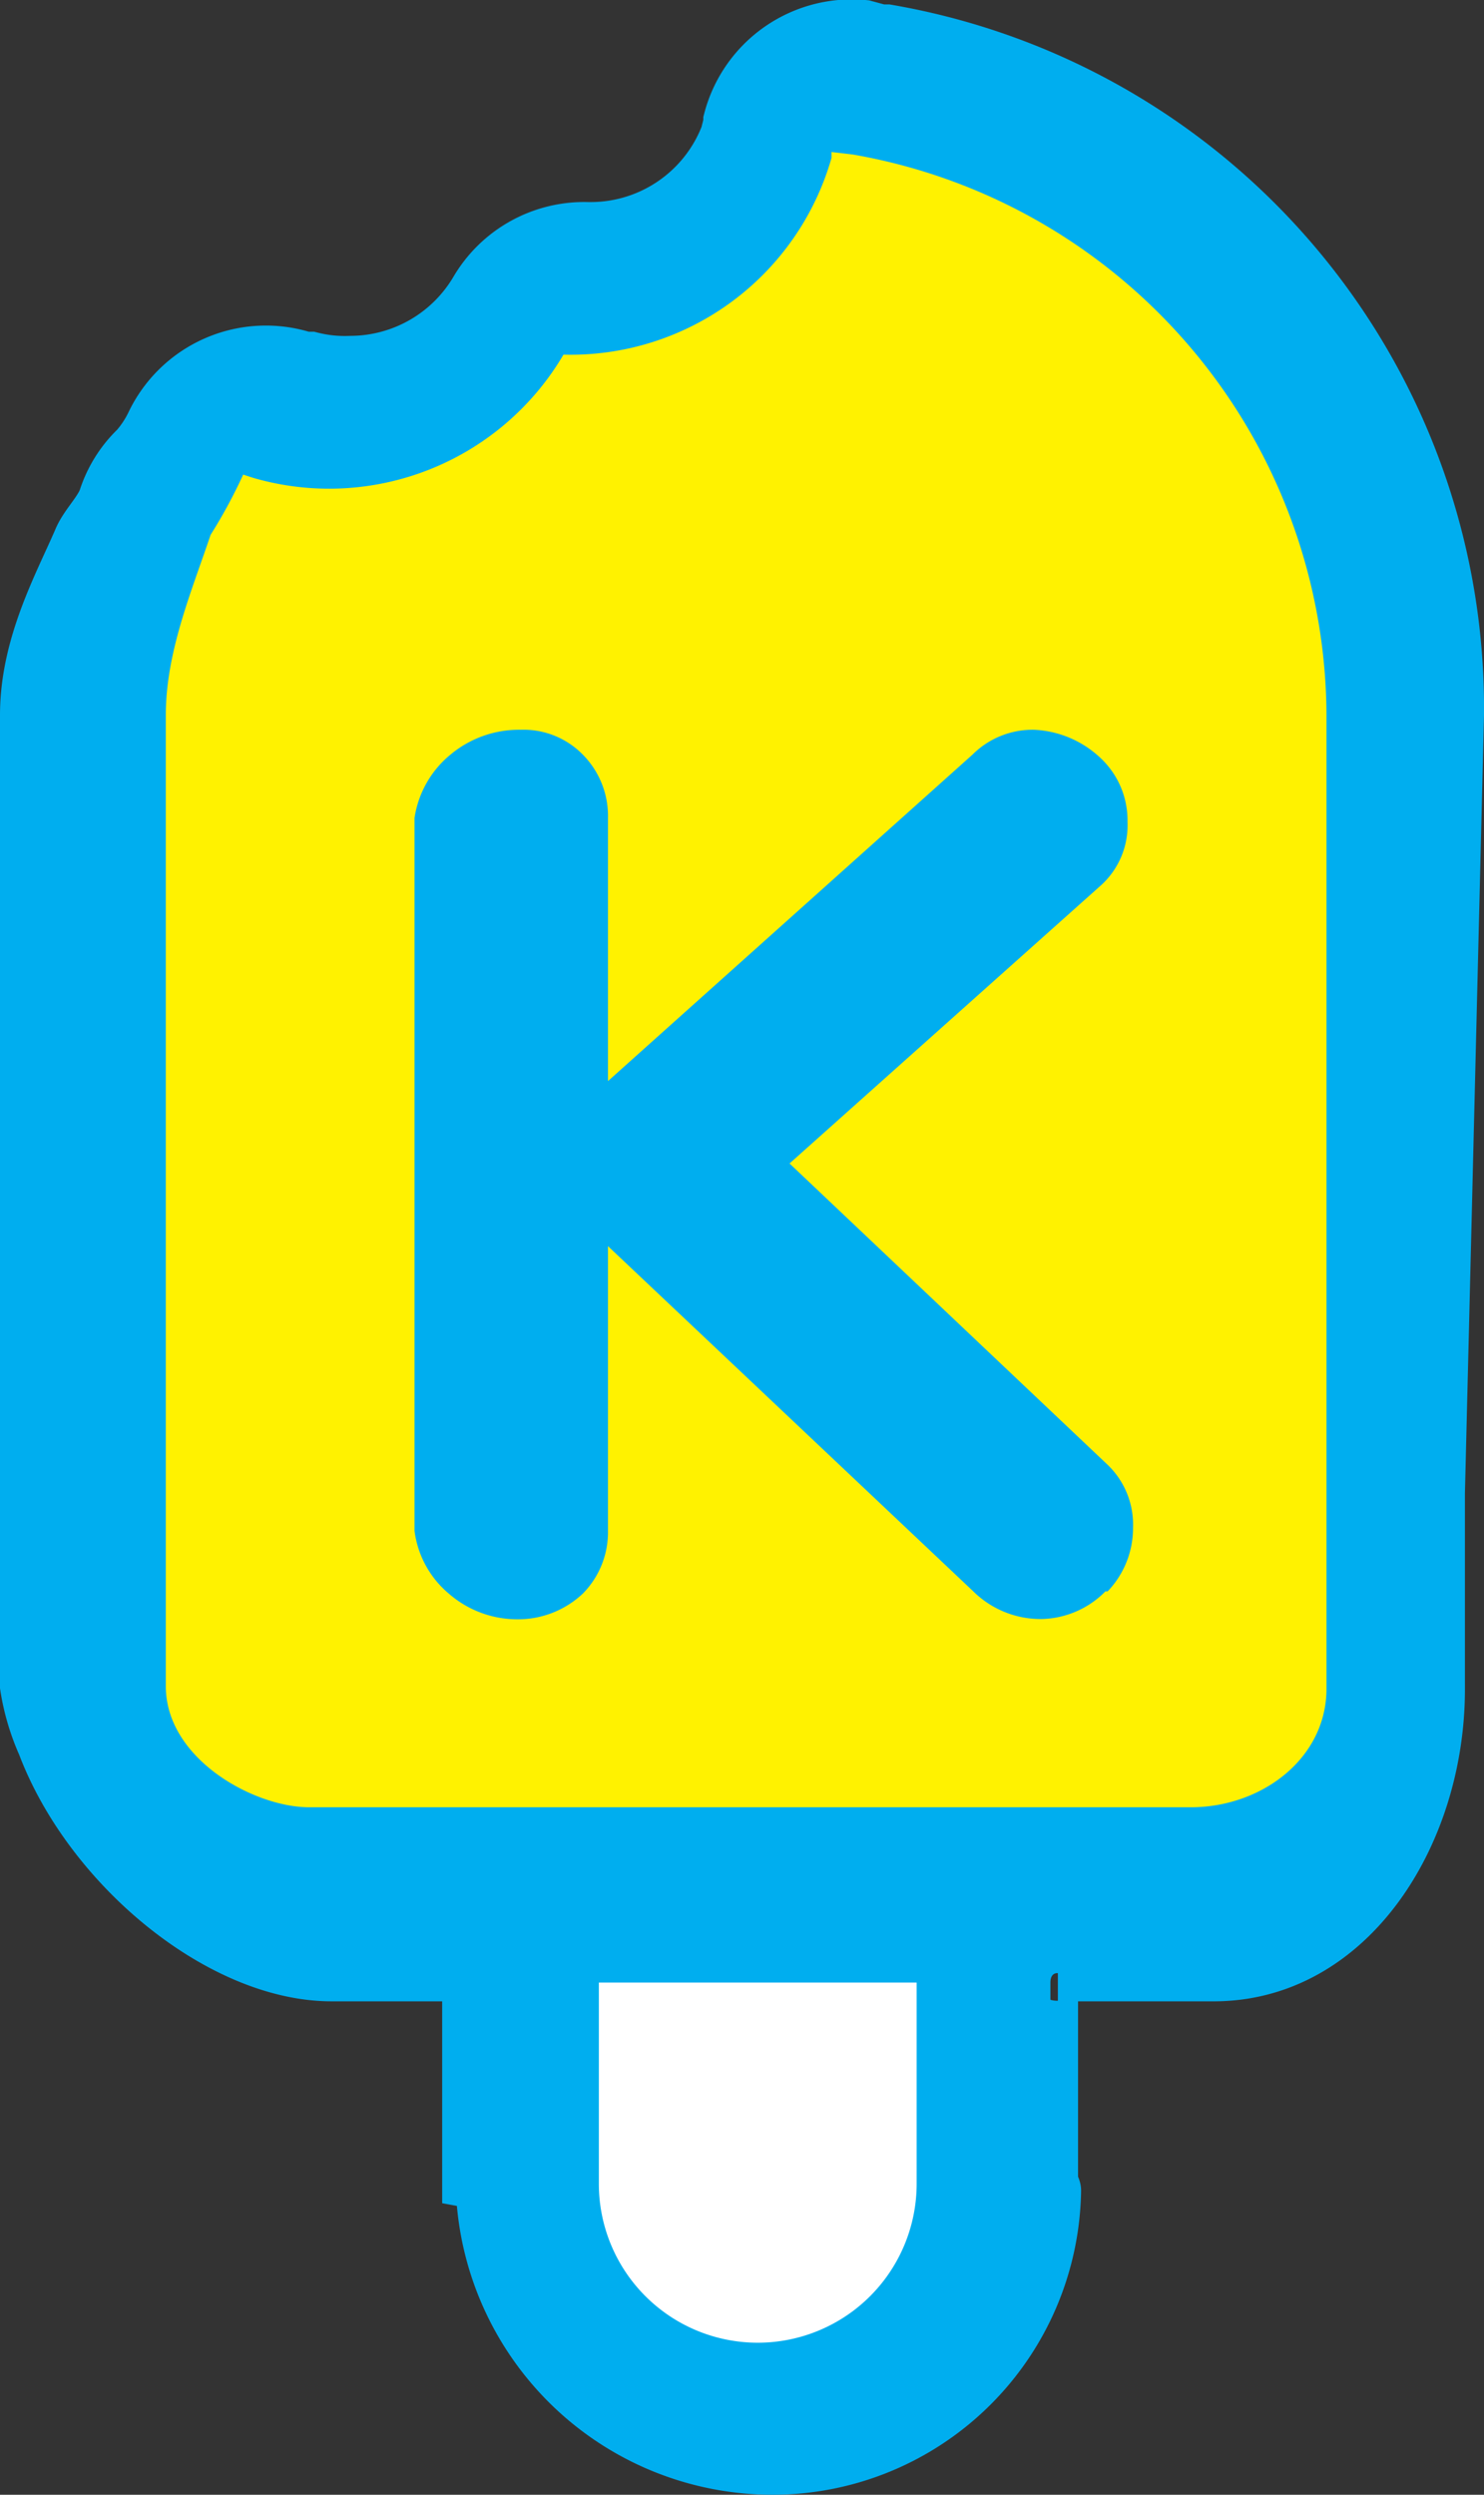
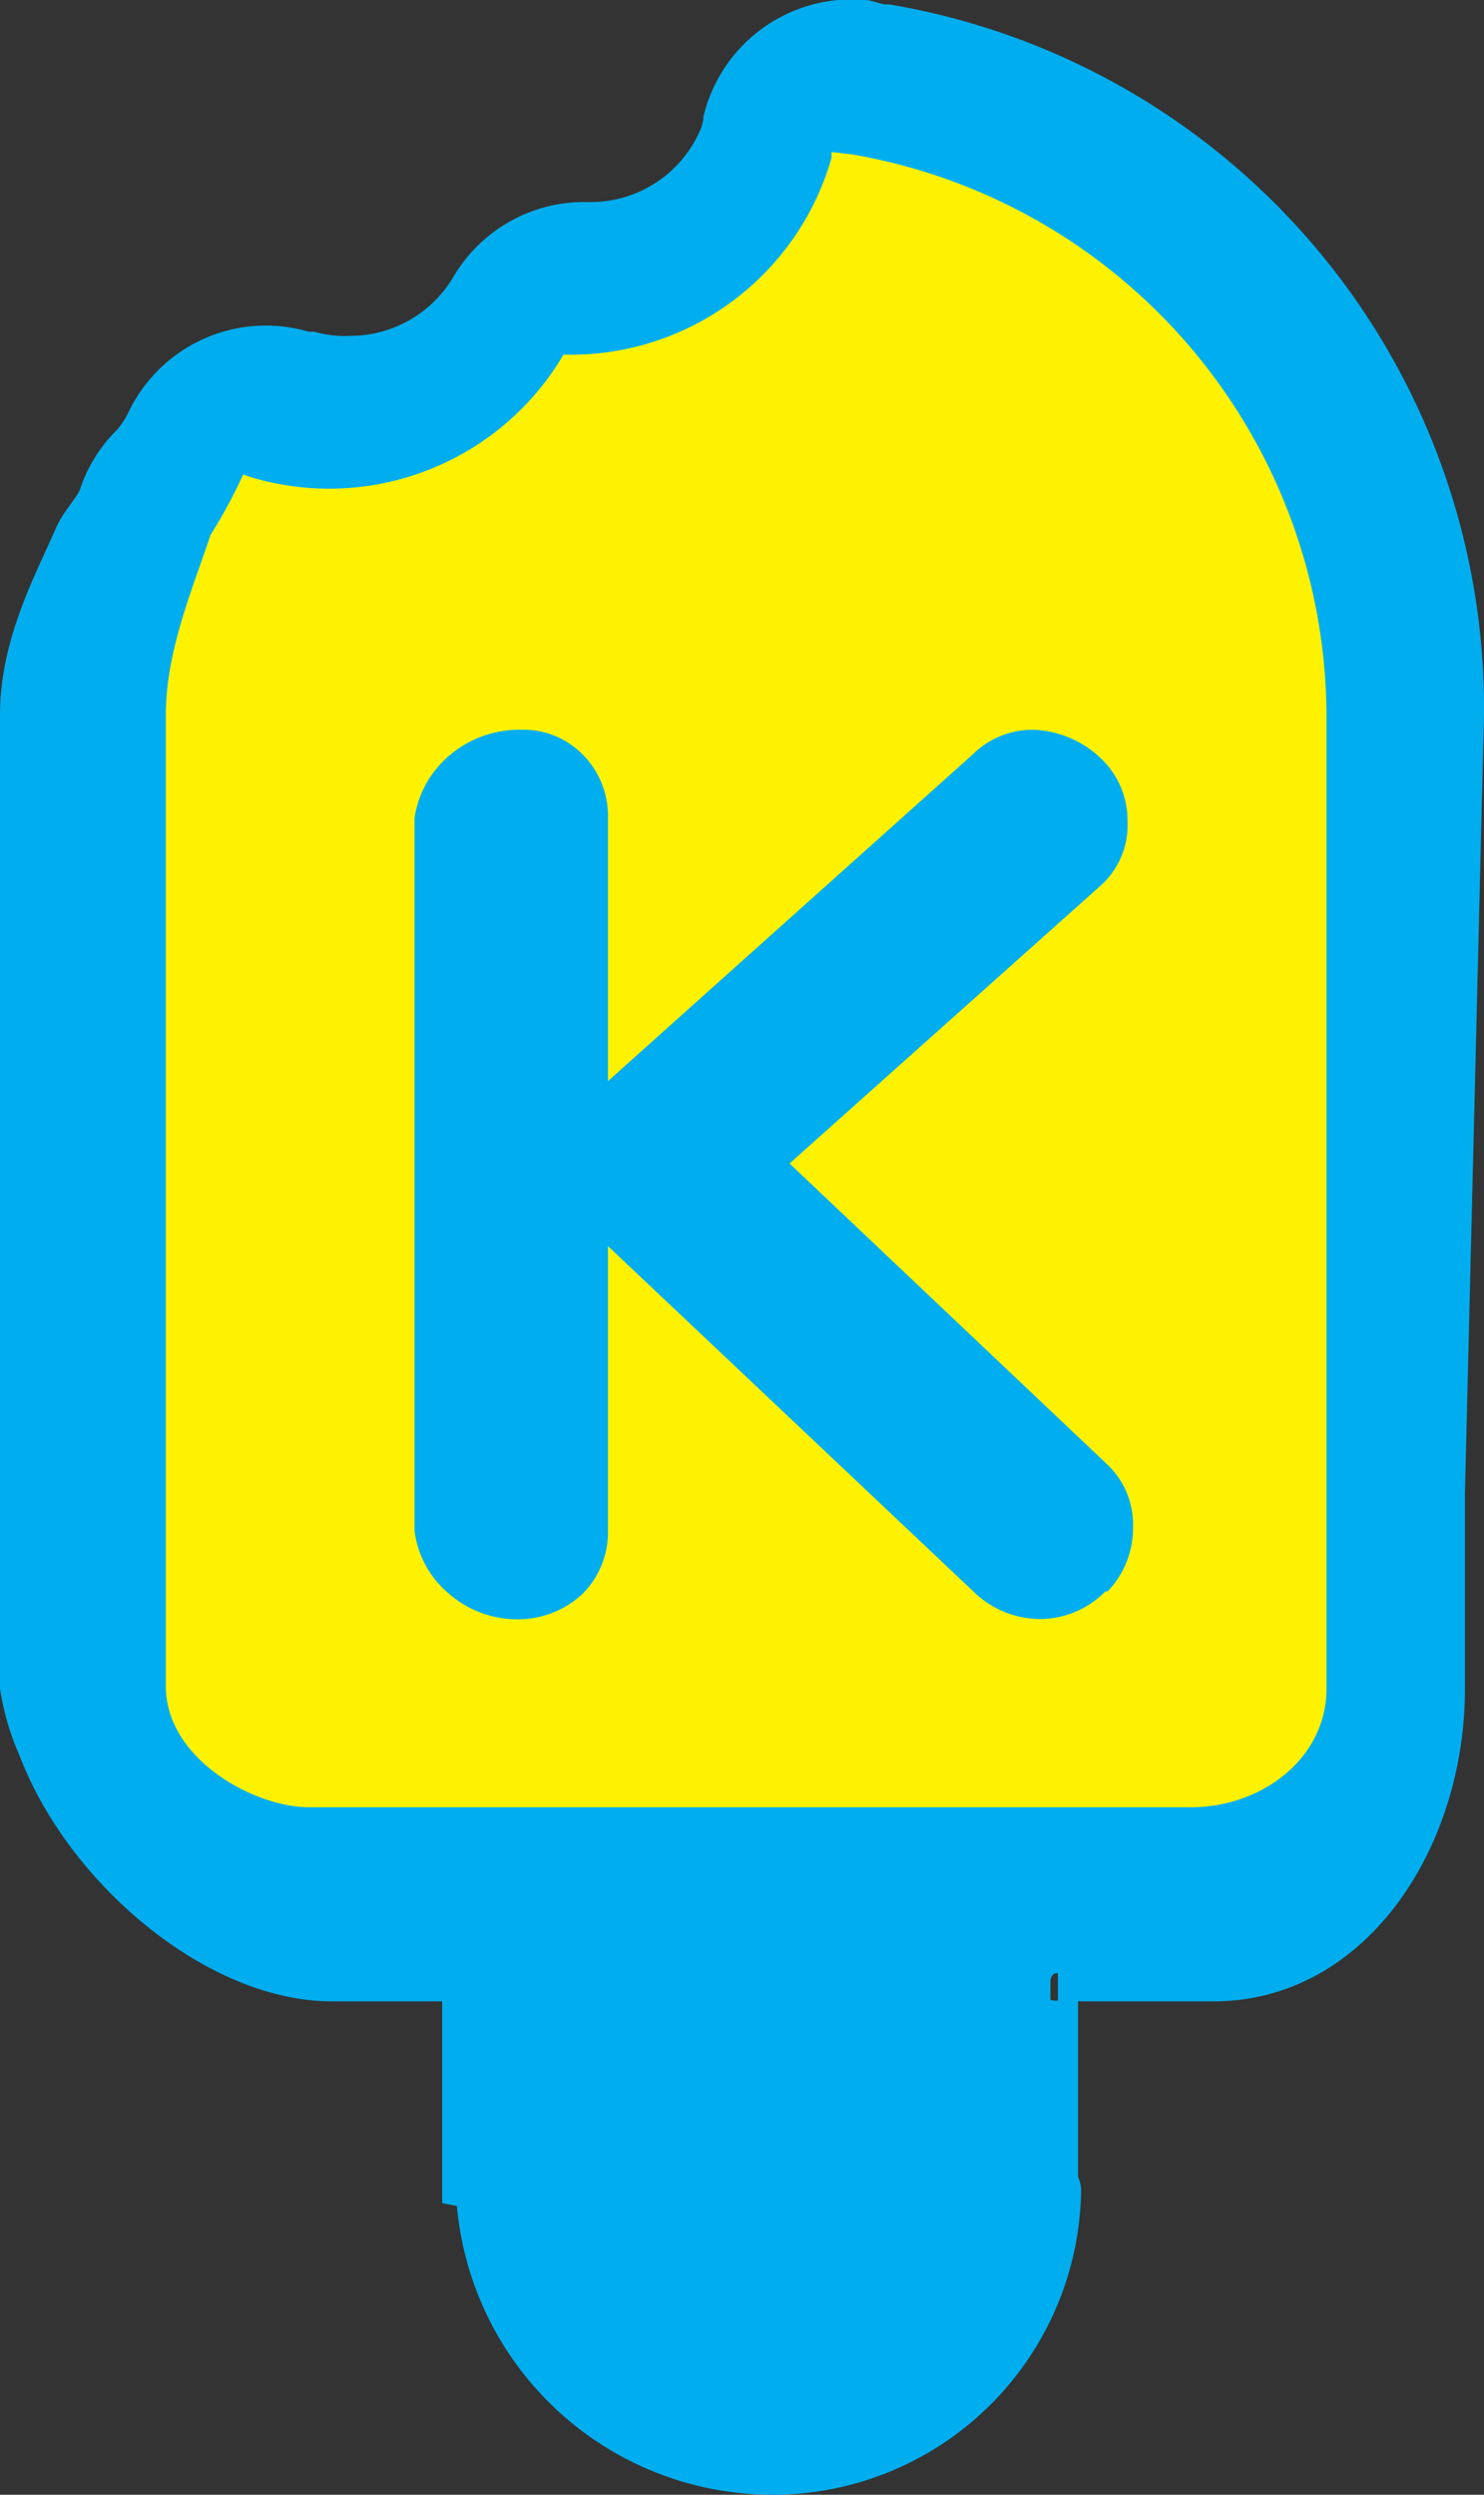
<svg xmlns="http://www.w3.org/2000/svg" viewBox="0 0 53.7 90.25">
  <rect x="0" y="0" width="53.7" height="90.25" fill="#333333" stroke="none" />
  <defs>
    <style>.cls-1{fill:#00aeef;stroke:#00aeef;stroke-miterlimit:10;stroke-width:2px;}.cls-2{fill:#fff;}.cls-3{fill:#fff200;}</style>
  </defs>
  <g id="Layer_2" data-name="Layer 2">
    <g id="Layer_1-2" data-name="Layer 1">
      <path class="cls-1" d="M52.7,25.87A24.82,24.82,0,0,0,32.1,1.16c-.05,0,0,0-.09,0l-.15,0L31.27,1a4.52,4.52,0,0,0-4.82,3.36c0,.17-.07.34-.1.51a5.32,5.32,0,0,1-4.94,3.44h-.14a4.49,4.49,0,0,0-4,2.21,5.34,5.34,0,0,1-4.58,2.63A5,5,0,0,1,11.24,13l-.11,0-.11,0a4.51,4.51,0,0,0-5.48,2.37,4,4,0,0,1-.57.86,4.37,4.37,0,0,0-1.13,1.8c-.17.5-.71,1-.92,1.52C2.21,21.19,1,23.36,1,25.87V61a8.29,8.29,0,0,0,.62,2.1C3.28,67.49,8,71.4,12,71.4h6.2c-.13,0-1.2-.13-1.2.32v7.15s.49.09.49.13A10.47,10.47,0,0,0,28,89.25a10.16,10.16,0,0,0,10.12-10c0-.11-.11-.22-.11-.33V71.72c0-.46.4-.32.27-.32h5.64c4.9,0,8.09-5.08,8.09-10.29V54Z" />
-       <path class="cls-2" d="M33.17,71.72H21.67V79h0v0a5.75,5.75,0,1,0,11.5,0v0h0Z" />
      <path class="cls-3" d="M48,25.87A20.67,20.67,0,0,0,30.86,5.59l-.77-.09c0,.07,0,.14,0,.21a9.82,9.82,0,0,1-9.7,7.12A9.84,9.84,0,0,1,9.17,17.29l-.37-.12a19.05,19.05,0,0,1-1.18,2.18C6.93,21.4,6,23.59,6,25.87V61c0,2.63,3.19,4.38,5.19,4.38h31.9c2.57,0,4.91-1.77,4.91-4.29V53.9Zm-8,31.7a3.34,3.34,0,0,1-2.3,1,3.47,3.47,0,0,1-2.48-1L22,45.08v10.3a3.16,3.16,0,0,1-.91,2.27,3.42,3.42,0,0,1-2.35.93,3.77,3.77,0,0,1-2.5-.93A3.55,3.55,0,0,1,15,55.38V29.59a3.66,3.66,0,0,1,1.3-2.29,3.87,3.87,0,0,1,2.55-.9,3,3,0,0,1,2.24.9A3.15,3.15,0,0,1,22,29.59v9.52L35.19,27.3a3.08,3.08,0,0,1,2.22-.9,3.74,3.74,0,0,1,2.39,1,3.09,3.09,0,0,1,1,2.33A2.93,2.93,0,0,1,39.87,32L28.57,42.09,40.09,53A3,3,0,0,1,41,55.27,3.31,3.31,0,0,1,40.08,57.57Z" />
    </g>
  </g>
</svg>